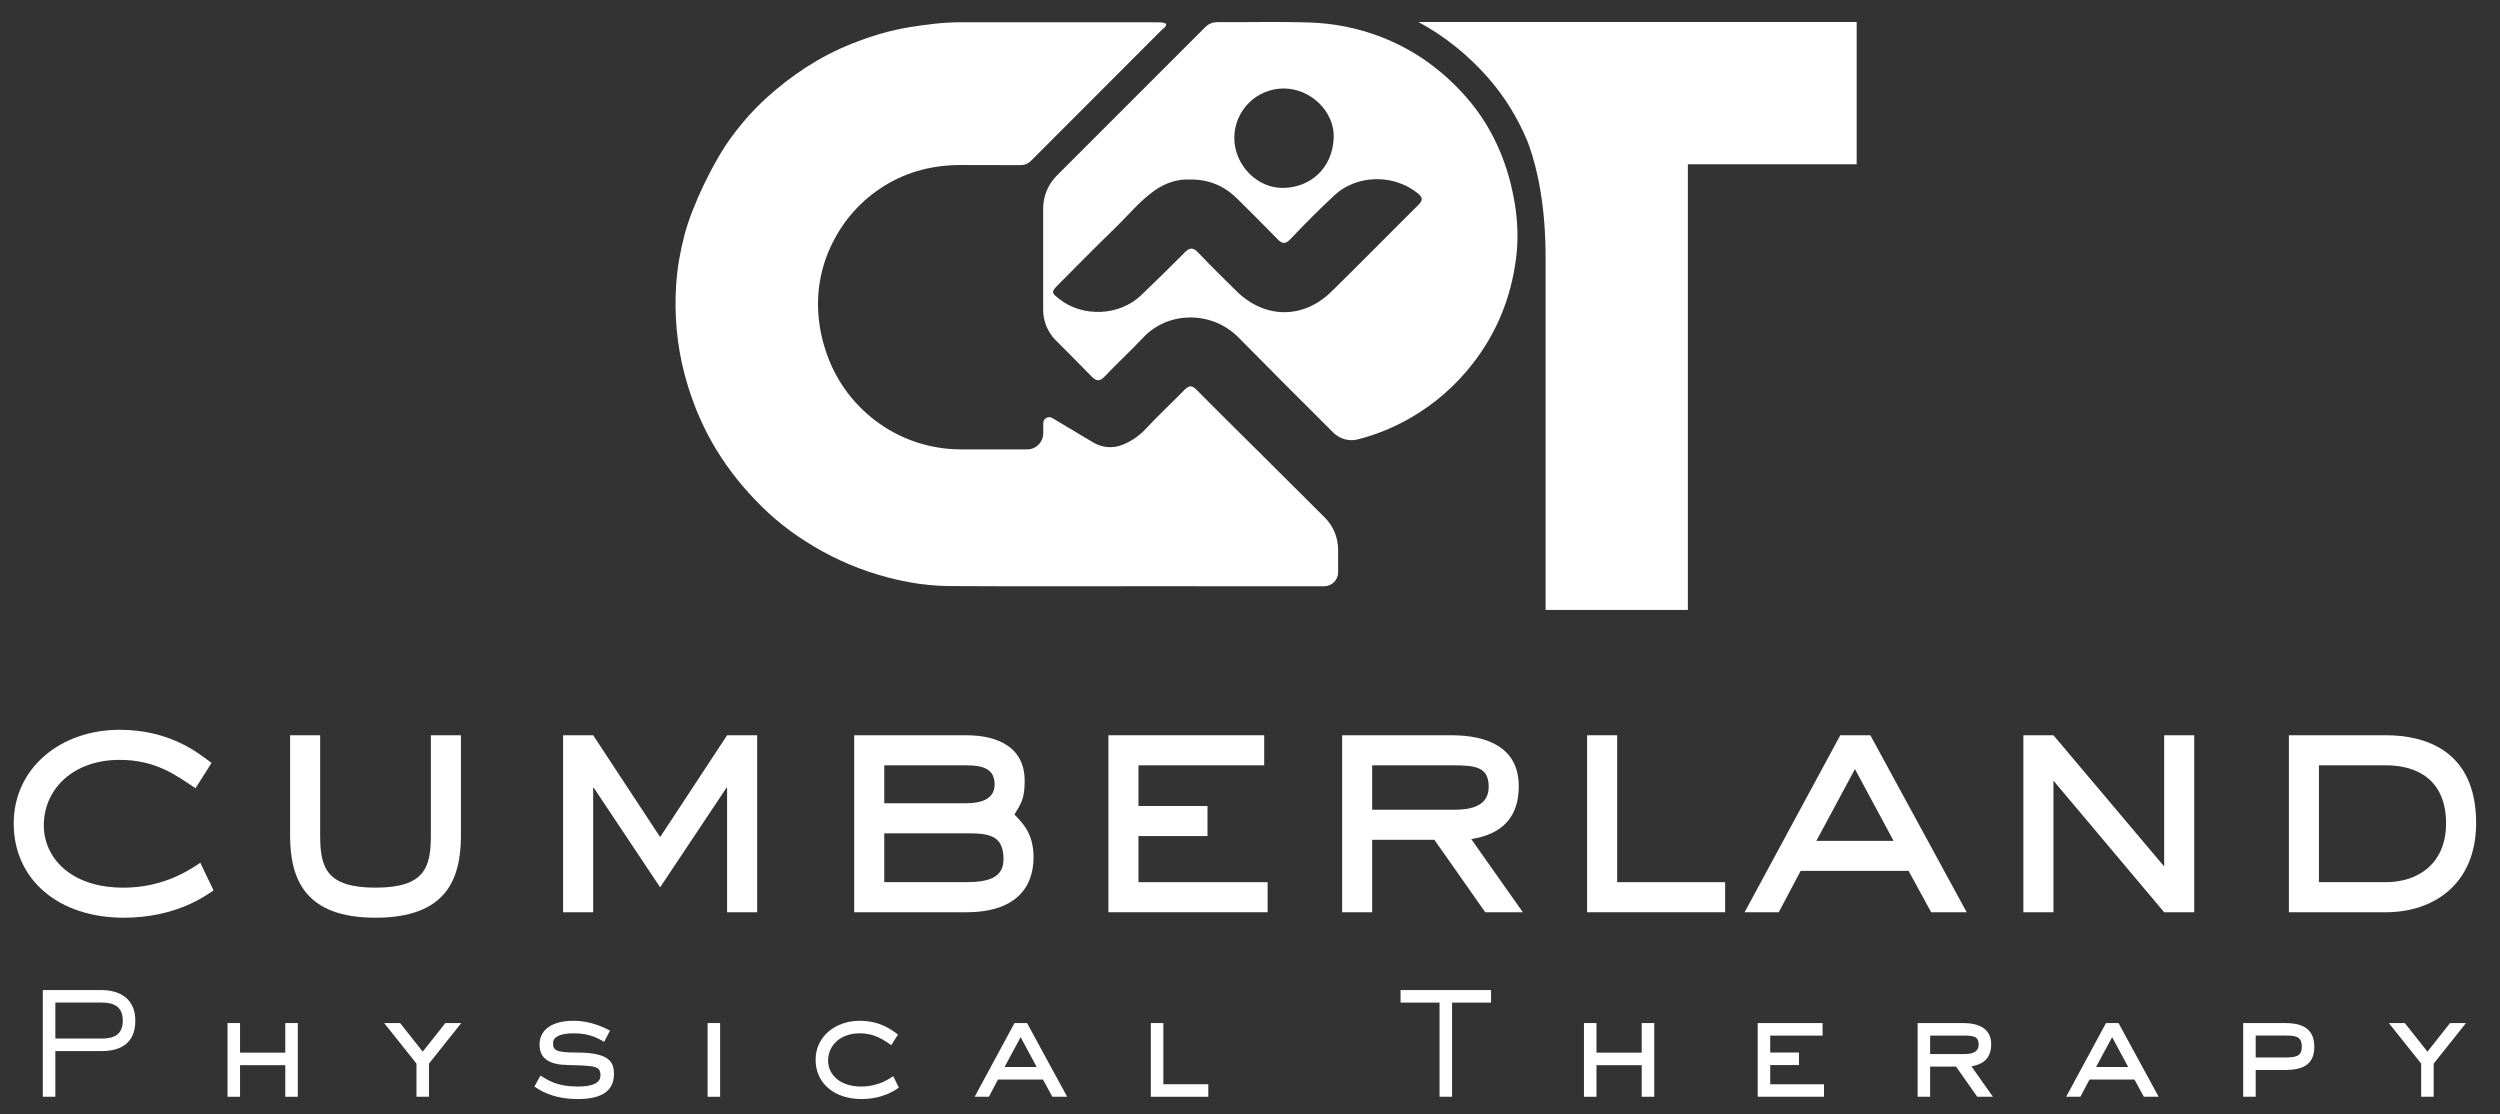
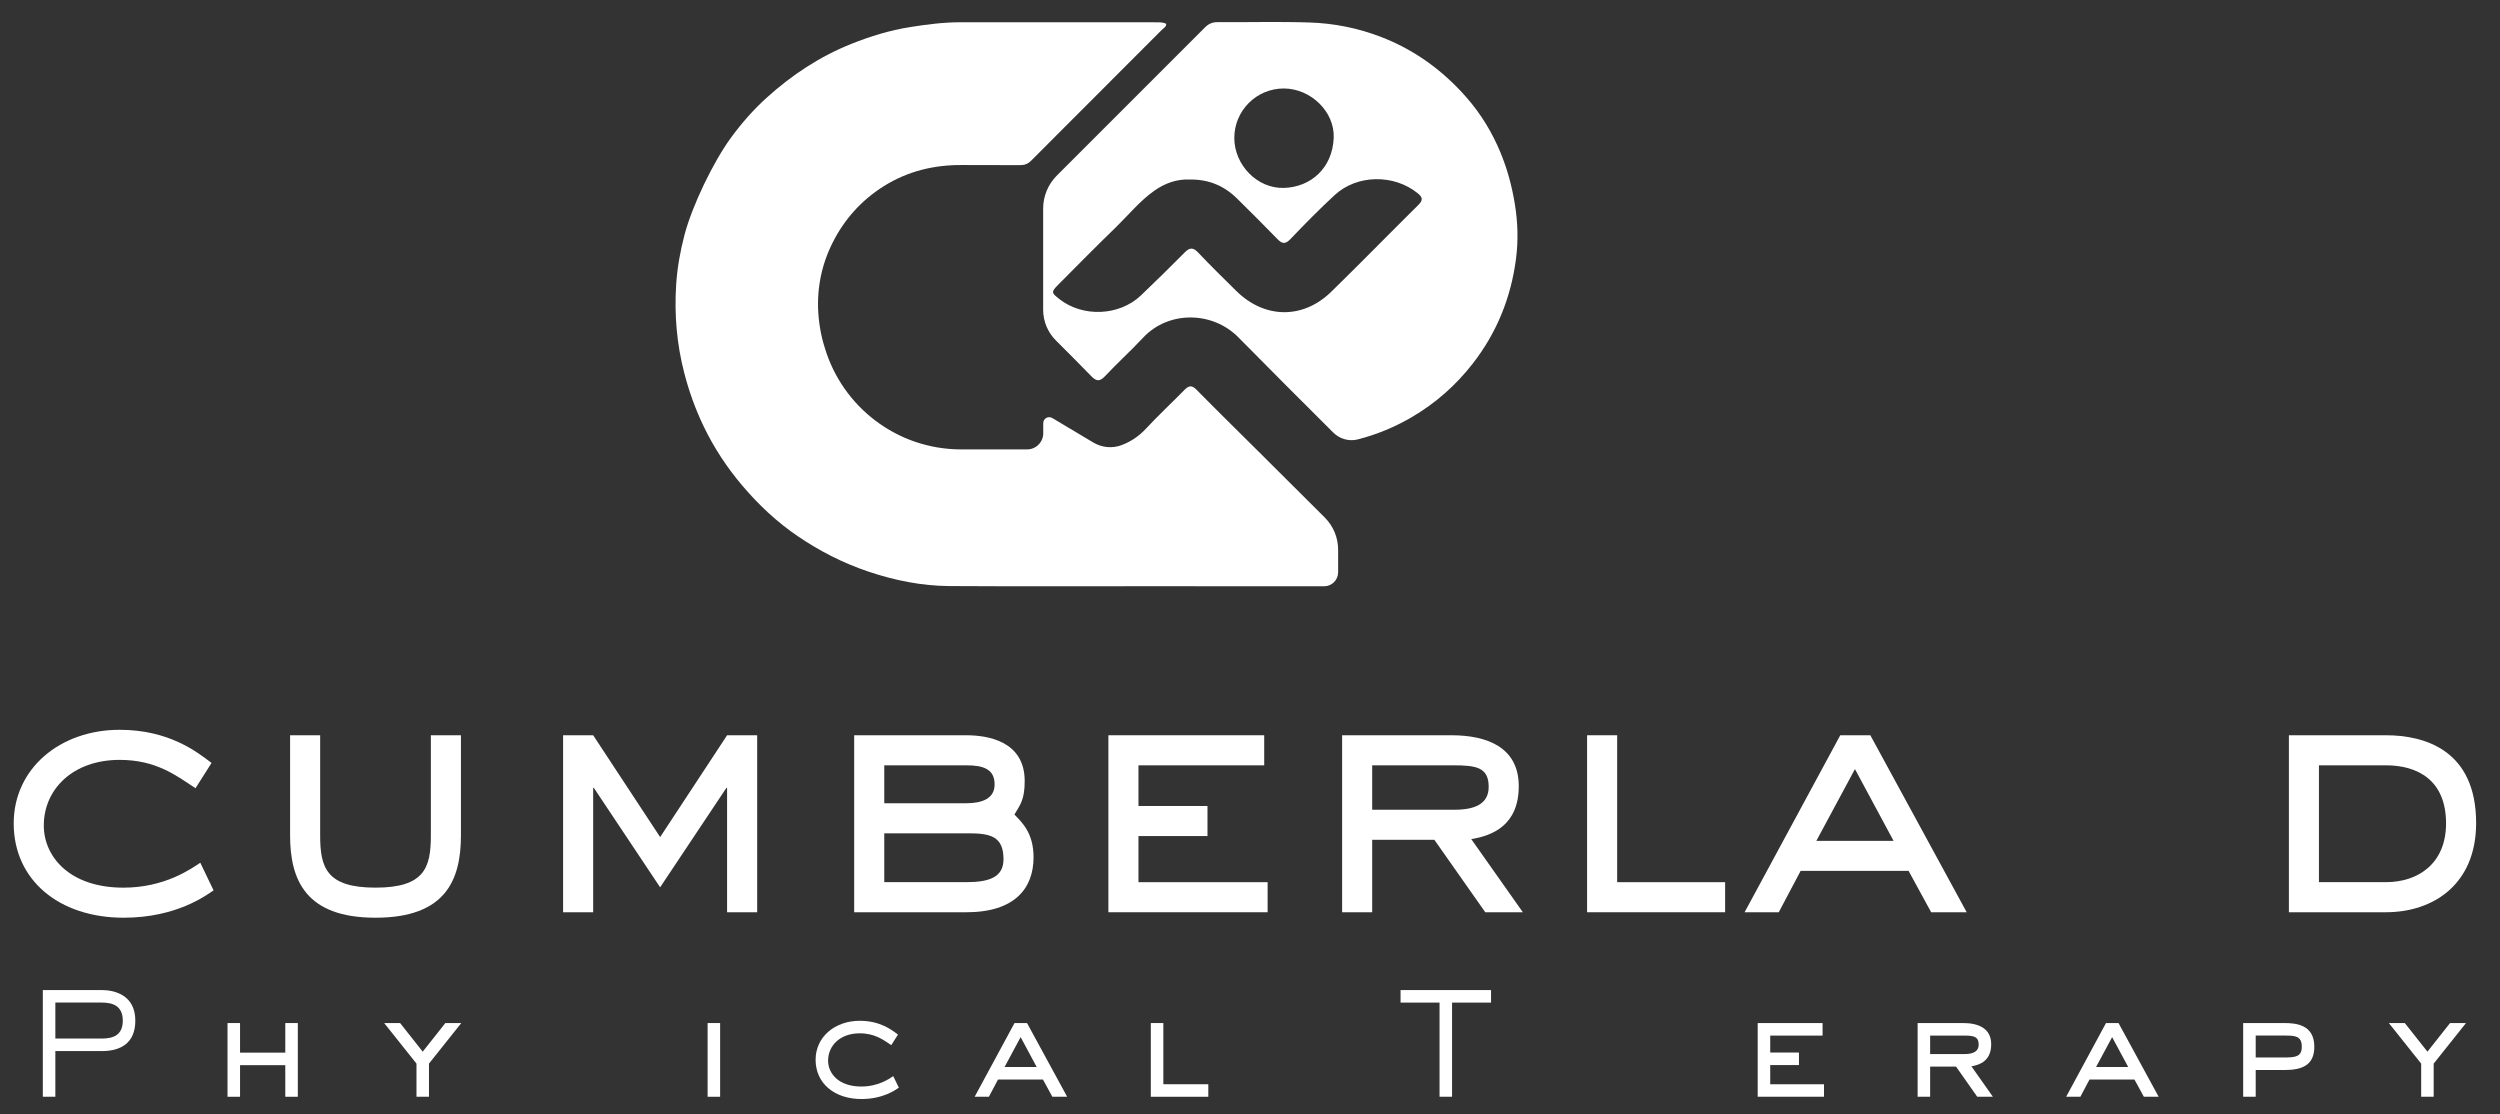
<svg xmlns="http://www.w3.org/2000/svg" version="1.1" id="Layer_1" x="0px" y="0px" viewBox="0 0 1333.31 594.11" style="enable-background:new 0 0 1333.31 594.11;">
  <rect x="0" y="0" width="1333.31" height="594.11" fill="#333333" stroke="none" />
  <style type="text/css">
	.st0{fill:#FFFFFF;}
</style>
  <path class="st0" d="M113.9,474.86c-3.83,2.55-19.68,14.58-47.92,14.58c-34.44,0-58.67-20.04-58.67-50.29&#10; c0-29.34,24.78-49.93,56.49-49.93c26.42,0,41.36,11.85,49.02,17.68l-8.56,13.48c-10.2-6.74-20.96-15.12-40.45-15.12&#10; c-24.96,0-40.45,15.67-40.45,34.99c0,16.58,13.67,33.16,42.46,33.16c22.05,0,36.08-10.02,41-13.3L113.9,474.86z" />
  <path class="st0" d="M245.83,445.52c0,23.87-8.2,43.92-45.56,43.92c-37.17,0-45.56-20.04-45.56-43.92v-53.39h16.04v53.39&#10; c0,17.13,3.28,27.88,29.52,27.88s29.52-10.75,29.52-27.88v-53.39h16.04L245.83,445.52L245.83,445.52z" />
  <path class="st0" d="M403.81,486.52h-16.04v-66.33h-0.36l-35.35,53.03l-35.35-53.03h-0.36v66.33h-16.04v-94.39h16.04l35.72,54.3&#10; l35.71-54.3h16.04v94.39L403.81,486.52L403.81,486.52z" />
  <path class="st0" d="M515.33,392.13c11.12,0,31.16,2.92,31.16,24.42c0,10.02-2.37,12.57-5.47,17.86c3.83,4.01,10.2,9.66,10.2,22.78&#10; c0,16.4-9.84,29.34-35.9,29.34h-59.77v-94.39h59.78V392.13z M515.33,428.39c8.56,0,15.12-2.55,15.12-10.02&#10; c0-8.2-6.01-10.21-15.12-10.21H471.6v20.23L515.33,428.39L515.33,428.39z M515.33,470.48c12.39,0,19.86-2.73,19.86-12.21&#10; c0-12.39-7.11-13.85-19.13-13.85H471.6v26.06H515.33z" />
  <path class="st0" d="M676.05,486.52h-84.91v-94.39h83.09v16.04h-67.06v21.68h36.81v16.04h-36.81v24.6h68.88V486.52z" />
  <path class="st0" d="M812.17,486.52h-20.04l-27.15-38.63h-33.16v38.63h-16.04v-94.39h58.31c18.95,0,35.9,6.38,35.9,27.15&#10; c0,20.96-14.21,26.42-25.33,28.24L812.17,486.52z M775.73,431.85c10.57,0,18.22-2.92,18.22-12.21c0-10.57-6.92-11.48-19.13-11.48&#10; h-43v23.69H775.73z" />
  <path class="st0" d="M920.05,486.52h-73.62v-94.39h16.04v78.36h57.58V486.52z" />
  <path class="st0" d="M1048.88,486.52h-18.95l-12.03-22.05h-57.58l-11.66,22.05h-18.22l51.02-94.39h16.04L1048.88,486.52z&#10;  M989.29,410.17l-20.59,38.27h41.18L989.29,410.17z" />
-   <path class="st0" d="M1170.24,486.52h-16.04l-59.04-70.16v70.16h-16.04v-94.39h16.04l59.04,69.97v-69.97h16.04V486.52z" />
  <path class="st0" d="M1272.47,392.13c20.59,0,48.11,7.84,48.11,46.83c0,32.62-22.78,47.56-48.11,47.56h-51.75v-94.39H1272.47z&#10;  M1272.47,470.48c17.31,0,32.07-10.02,32.07-31.34c0-23.32-15.49-30.98-32.07-30.98h-35.72v62.32H1272.47z" />
  <path class="st0" d="M29.52,584.93h-6.68v-56.91h31.42c7.06,0,17.91,2.81,17.91,16.31c0,12.07-7.89,16.24-17.91,16.24H29.52V584.93z&#10;  M54.26,553.89c6.37,0,11.23-1.97,11.23-9.56c0-7.97-5.46-9.64-11.23-9.64H29.52v19.2H54.26z" />
  <path class="st0" d="M158.83,584.93h-6.68v-16.85h-24.13v16.85h-6.68v-39.31h6.68v15.78h24.13v-15.78h6.68V584.93z" />
  <path class="st0" d="M228.8,584.93h-6.68v-17.68l-17.23-21.62h8.5l12.06,15.25l12.06-15.25h8.5l-17.23,21.62v17.68H228.8z" />
-   <path class="st0" d="M322.21,555.64c-3.26-1.82-7.59-4.55-16.24-4.55c-7.28,0-11,1.9-11,5.24c0,3.79,1.37,5.01,12.67,5.01&#10; c17.76,0,19.8,5.39,19.8,11.53c0,11.31-10.55,13.28-19.35,13.28c-13.43,0-20.49-4.86-23.07-6.68l3.19-5.84&#10; c4.55,2.73,8.95,5.84,20.03,5.84c7.06,0,11.99-1.52,11.99-5.92c0-5.01-2.58-5.16-17.3-5.54c-8.95-0.15-15.18-2.73-15.18-10.93&#10; c0-6.6,4.93-12.67,18.14-12.67c9.56,0,16.77,3.87,19.43,5.24L322.21,555.64z" />
  <path class="st0" d="M384.06,584.93h-6.68v-39.31h6.68V584.93z" />
  <path class="st0" d="M479.37,580.07c-1.59,1.06-8.2,6.07-19.96,6.07c-14.34,0-24.43-8.35-24.43-20.94&#10; c0-12.22,10.32-20.79,23.52-20.79c11,0,17.23,4.93,20.41,7.36l-3.57,5.62c-4.25-2.81-8.73-6.3-16.85-6.3&#10; c-10.4,0-16.85,6.53-16.85,14.57c0,6.91,5.69,13.81,17.68,13.81c9.18,0,15.02-4.17,17.07-5.54L479.37,580.07z" />
  <path class="st0" d="M569.14,584.93h-7.89l-5.01-9.18h-23.98l-4.86,9.18h-7.59l21.25-39.31h6.68L569.14,584.93z M544.33,553.13&#10; l-8.58,15.94h17.15L544.33,553.13z" />
  <path class="st0" d="M644.42,584.93h-30.66v-39.31h6.68v32.63h23.98V584.93z" />
  <path class="st0" d="M774.42,584.93h-6.68V534.7h-20.79v-6.68h48.26v6.68h-20.79L774.42,584.93L774.42,584.93z" />
-   <path class="st0" d="M882.25,584.93h-6.68v-16.85h-24.13v16.85h-6.68v-39.31h6.68v15.78h24.13v-15.78h6.68V584.93z" />
  <path class="st0" d="M972.78,584.93h-35.36v-39.31h34.6v6.68H944.1v9.03h15.33v6.68H944.1v10.24h28.68L972.78,584.93L972.78,584.93z" />
  <path class="st0" d="M1062.86,584.93h-8.35l-11.31-16.09h-13.81v16.09h-6.68v-39.31H1047c7.89,0,14.95,2.65,14.95,11.31&#10; c0,8.72-5.92,11-10.55,11.76L1062.86,584.93z M1047.68,562.16c4.4,0,7.59-1.21,7.59-5.08c0-4.4-2.88-4.78-7.97-4.78h-17.91v9.86&#10; L1047.68,562.16L1047.68,562.16z" />
  <path class="st0" d="M1151.26,584.93h-7.89l-5.01-9.18h-23.98l-4.86,9.18h-7.59l21.25-39.31h6.68L1151.26,584.93z M1126.45,553.13&#10; l-8.57,15.94h17.15L1126.45,553.13z" />
  <path class="st0" d="M1203.02,584.93h-6.68v-39.31h21.93c6.22,0,16.01,0.83,16.01,12.6c0,9.87-6.45,12.45-16.01,12.45h-15.25V584.93&#10; z M1218.27,563.98c6.22,0,9.33-0.53,9.33-5.77c0-5.92-3.95-5.92-9.33-5.92h-15.25v11.69H1218.27z" />
  <path class="st0" d="M1297.95,584.93h-6.68v-17.68l-17.23-21.62h8.5l12.07,15.25l12.06-15.25h8.5l-17.23,21.62v17.68H1297.95z" />
-   <path class="st0" d="M756.42,11.72c13.87,7.42,26.38,17.42,37.32,29.87c8.63,9.83,15.65,21.18,20.87,33.74&#10; c0.32,0.78,0.6,1.59,0.91,2.38c4.35,12.36,8.78,31.74,8.78,59.43v188.14h75.88V87.61h90.03V11.72H756.42z" />
  <path class="st0" d="M807.84,108.43c-1.56-9.38-3.99-18.39-7.62-27.13c-4.48-10.79-10.5-20.68-18.19-29.43&#10; c-12.71-14.47-27.87-25.48-46.05-32.38c-12.16-4.61-24.69-7.07-37.51-7.49c-16.36-0.54-32.76-0.08-49.14-0.18&#10; c-2.77-0.02-4.77,0.88-6.7,2.81c-26.3,26.36-52.62,52.69-78.98,78.99c-4.68,4.67-7.31,11-7.31,17.61v54c0,6.14,2.45,12.02,6.8,16.35&#10; c6.3,6.28,12.58,12.59,18.79,18.97c2.74,2.81,4.52,3.13,7.38,0.09c6.59-7,13.74-13.48,20.31-20.51&#10; c13.66-14.62,37.12-14.15,50.85-0.2c16.75,17.01,33.65,33.87,50.55,50.73c3.43,3.42,8.41,4.89,13.1,3.69&#10; c0.03-0.01,0.05-0.01,0.08-0.02c10.16-2.6,19.75-6.59,28.75-11.86c12.63-7.4,23.43-16.91,32.47-28.51&#10; c12.89-16.54,20.42-35.27,23.1-55.89C809.8,128.24,809.5,118.35,807.84,108.43z M684.68,47.19c14.38,0.02,27.23,12.4,26.62,26.42&#10; c-0.69,16.06-12.26,26.21-26.57,26.61c-14.31,0.41-26.42-12.33-26.45-26.6C658.26,59.03,670.1,47.17,684.68,47.19z M756.45,109.29&#10; c-15.54,15.38-30.82,31.03-46.46,46.31c-15.12,14.77-35.61,14.44-50.68-0.46c-6.84-6.77-13.73-13.49-20.33-20.48&#10; c-2.69-2.85-4.54-2.65-7.14-0.03c-7.7,7.75-15.46,15.43-23.38,22.95c-11.55,10.96-30.94,11.74-43.46,1.94&#10; c-4.33-3.39-4.46-3.8-0.62-7.68c10.26-10.36,20.53-20.71,30.98-30.87c6.67-6.49,12.55-13.8,20.24-19.24&#10; c5.81-4.11,12.13-6.23,18.57-5.99c10.55-0.21,18.85,3.43,25.79,10.34c7.13,7.09,14.29,14.15,21.29,21.38c2.54,2.63,4.22,2.94,7,0.02&#10; c7.63-8.02,15.43-15.91,23.55-23.43c11.95-11.06,31.66-11.24,44.29-0.99C758.79,105.24,759,106.77,756.45,109.29z" />
  <path class="st0" d="M436.72,153.97c0-0.02,0-0.04,0.01-0.06h-0.01V153.97z" />
  <path class="st0" d="M670.96,240.57c-10.94-10.89-21.97-21.69-32.8-32.7c-2.5-2.54-4.15-2.29-6.45,0.06&#10; c-6.83,6.99-14.01,13.63-20.65,20.79c-3.74,4.04-8.18,6.91-12.93,8.69c-4.96,1.86-10.51,1.3-15.06-1.42l-21.87-13.05&#10; c-2.12-1.26-4.81,0.26-4.81,2.73v5.39c0,4.76-3.86,8.62-8.62,8.62h-35.14c-34.37,0-63.38-22.84-72.74-54.17&#10; c-1.04-3.25-1.87-6.62-2.46-10.1c-1.25-7.24-1.5-14.41-0.71-21.45v-0.06h0.01c0.94-8.37,3.34-16.57,7.34-24.51&#10; c6.34-12.58,15.43-22.65,27.28-30.1c12.77-8.02,26.9-11.42,41.95-11.28c10.24,0.1,20.48-0.03,30.71,0.06&#10; c2.41,0.02,4.21-0.66,5.95-2.4c23.16-23.25,46.41-46.42,69.58-69.66c0.95-0.95,2.48-1.63,2.42-3.24c-0.71-0.69-2.8-0.88-4.29-0.88&#10; c-35.2-0.04-70.4-0.05-105.6-0.02c-8.96,0.01-17.79,1.16-26.64,2.56c-10.83,1.72-21.15,4.89-31.29,8.93&#10; c-16.93,6.75-31.86,16.62-45.31,28.8c-7.07,6.4-13.31,13.53-18.92,21.19c-9.53,13.02-20.73,36.28-24.84,51.88&#10; c-2.31,8.78-3.88,17.7-4.46,26.68c-1.03,15.87,0.33,31.61,4.35,47.12c2.55,9.84,5.96,19.29,10.35,28.42&#10; c5.47,11.37,12.35,21.81,20.51,31.45c8.8,10.39,18.66,19.63,29.9,27.24c11.52,7.8,23.84,14.11,37.1,18.6&#10; c14.19,4.8,28.72,7.74,43.66,7.82c36.11,0.21,72.22,0.09,108.33,0.08h22.96v0.04h68.4c4.13,0,7.49-3.35,7.49-7.49V293.2&#10; c0-6.47-2.58-12.66-7.16-17.22C694.63,264.19,682.81,252.37,670.96,240.57z" />
</svg>